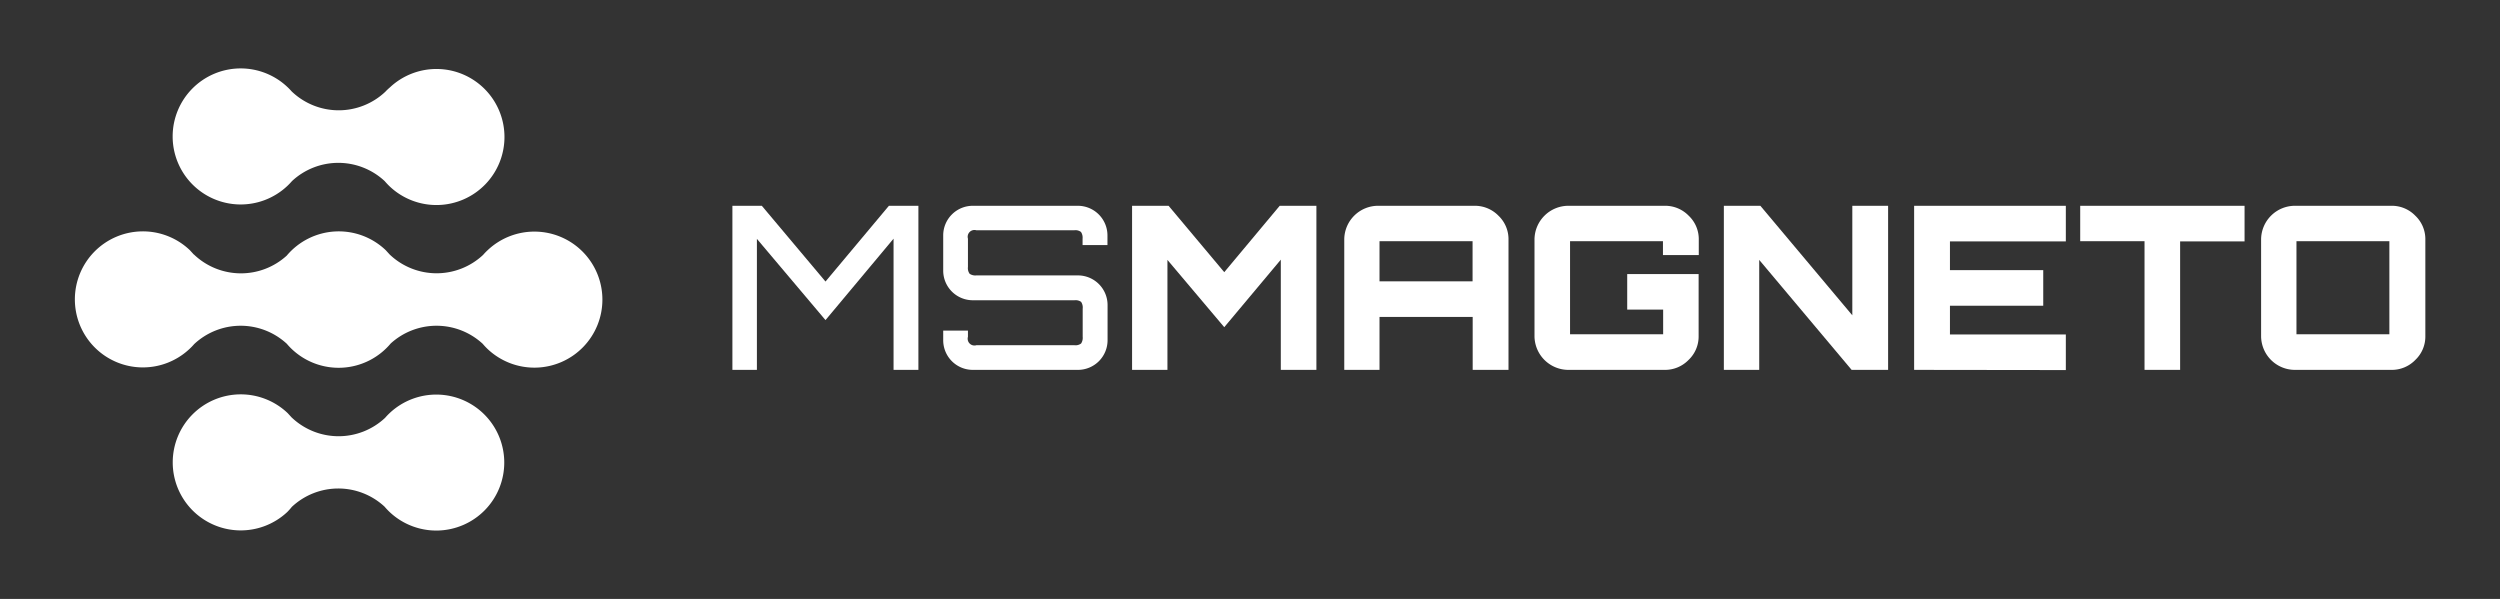
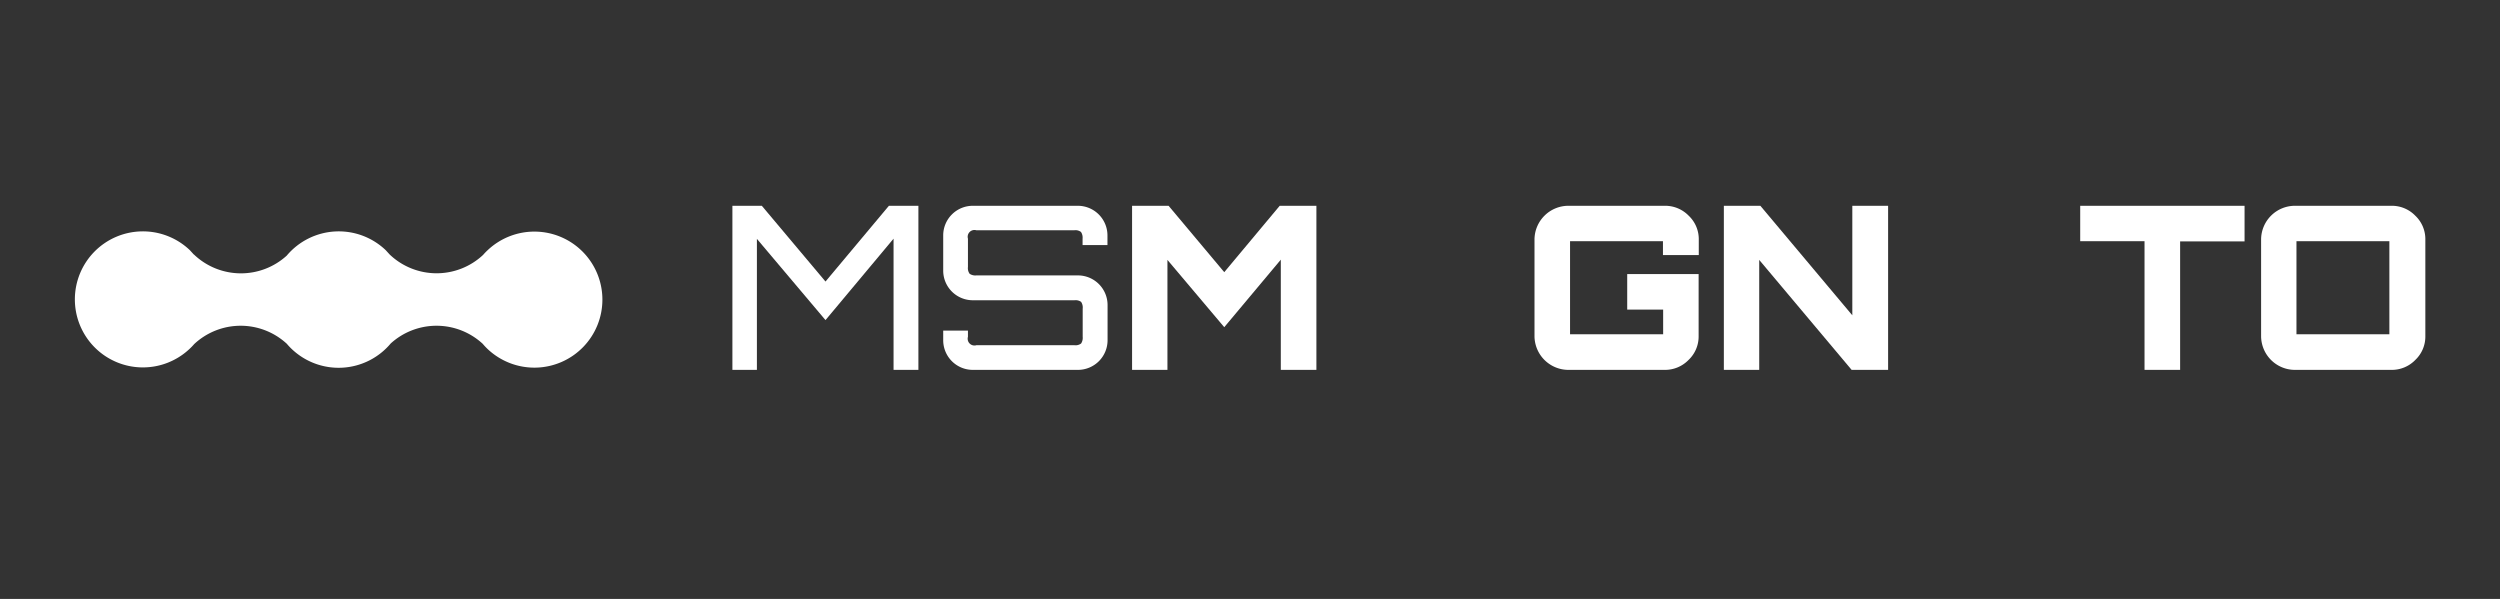
<svg xmlns="http://www.w3.org/2000/svg" id="Livello_1" data-name="Livello 1" viewBox="0 0 656.03 157.17">
  <rect x="0" y="0" width="656.03" height="157.17" fill="#333333" stroke="none" />
  <defs>
    <style> .cls-1 { fill: #fff; } </style>
  </defs>
  <g>
    <g>
      <path class="cls-1" d="M192.19,97.06V54h7.72l16.71,19.88L233.26,54H241V97.06h-6.52V62.63L216.62,84l-18-21.32V97.06Z" />
      <path class="cls-1" d="M255.29,97.06a7.77,7.77,0,0,1-7.78-7.79V86.76H254v1.62a1.78,1.78,0,0,0,2.22,2.21h25.74a2.4,2.4,0,0,0,1.73-.45,2.67,2.67,0,0,0,.42-1.76V81a2.64,2.64,0,0,0-.42-1.79,2.52,2.52,0,0,0-1.73-.42H255.29A7.77,7.77,0,0,1,247.51,71V61.74A7.77,7.77,0,0,1,255.29,54h27.54a7.78,7.78,0,0,1,7.78,7.79v2.51h-6.53V62.63a2.67,2.67,0,0,0-.42-1.76,2.4,2.4,0,0,0-1.73-.45H256.19A1.78,1.78,0,0,0,254,62.63v7.43a2.51,2.51,0,0,0,.45,1.79,2.68,2.68,0,0,0,1.77.42h26.64a7.78,7.78,0,0,1,7.78,7.78v9.22a7.78,7.78,0,0,1-7.78,7.79Z" />
      <path class="cls-1" d="M297.07,97.06V54h9.58l14.61,17.42L335.81,54h9.63V97.06H336.1V68.14L321.26,85.86,306.35,68.2V97.06Z" />
-       <path class="cls-1" d="M352.75,97.06V62.81A8.89,8.89,0,0,1,361.61,54h25.32a8.64,8.64,0,0,1,6.29,2.61,8.49,8.49,0,0,1,2.63,6.25V97.06h-9.4V83.17H362V97.06ZM362,73.83h24.42V63.29H362V73.83Z" />
      <path class="cls-1" d="M411.53,97.06a8.91,8.91,0,0,1-8.86-8.86V62.81A8.91,8.91,0,0,1,411.53,54h25.33a8.6,8.6,0,0,1,6.28,2.61,8.46,8.46,0,0,1,2.64,6.25v4.07h-9.4V63.29H412V87.72h24.43V81.25H427V71.91h18.74V88.2a8.46,8.46,0,0,1-2.64,6.25,8.6,8.6,0,0,1-6.28,2.61Z" />
      <path class="cls-1" d="M452.36,97.06V54h9.58l24.13,28.74V54h9.39V97.06h-9.57L461.64,68.2V97.06Z" />
-       <path class="cls-1" d="M502.29,97.06V54H542.1v9.34H511.69v7.54h24.48v9.34H511.69v7.55H542.1v9.34Z" />
      <path class="cls-1" d="M562.75,97.06V63.29H545.87V54H589v9.34H572.09V97.06Z" />
      <path class="cls-1" d="M602.2,97.06a8.89,8.89,0,0,1-8.86-8.86V62.81A8.89,8.89,0,0,1,602.2,54h25.38a8.56,8.56,0,0,1,6.23,2.61,8.45,8.45,0,0,1,2.63,6.25V88.2a8.45,8.45,0,0,1-2.63,6.25,8.56,8.56,0,0,1-6.23,2.61Zm2.4-9.34H627V63.29H602.62V87.72Z" />
    </g>
    <g>
-       <path class="cls-1" d="M101.08,24.11A17.83,17.83,0,0,1,76.55,24h0c-.34-.38-.69-.75-1.06-1.1h0a17.85,17.85,0,1,0-.14,25.94,0,0,0,0,1,0,0,17.55,17.55,0,0,0,1.27-1.32h0a17.84,17.84,0,0,1,24.32,0,18.89,18.89,0,0,0,1.45,1.52,17.85,17.85,0,1,0-.08-26.1A14.75,14.75,0,0,0,101.08,24.11Z" />
      <path class="cls-1" d="M50.84,66.77h0c-.34-.38-.69-.75-1-1.1h0a17.85,17.85,0,1,0-.15,25.93,0,0,0,0,0,0,0,15.71,15.71,0,0,0,1.27-1.31h0a17.86,17.86,0,0,1,24.32-.06,16.05,16.05,0,0,0,1.45,1.52,17.83,17.83,0,0,0,25.79-1.61,17.86,17.86,0,0,1,24.16.09,16.05,16.05,0,0,0,1.45,1.52A17.85,17.85,0,1,0,128,65.62a16.42,16.42,0,0,0-1.23,1.27,17.85,17.85,0,0,1-24.53-.12h0c-.34-.38-.69-.75-1-1.1h0a17.84,17.84,0,0,0-26,1.41,17.85,17.85,0,0,1-24.34-.29Z" />
-       <path class="cls-1" d="M76.52,109.54c-.34-.39-.69-.75-1-1.1h0a17.85,17.85,0,1,0-.15,25.93,0,0,0,0,1,0,0A17.55,17.55,0,0,0,76.59,133h0a17.84,17.84,0,0,1,24.32-.05,18.89,18.89,0,0,0,1.45,1.52,17.84,17.84,0,1,0-.08-26.1,16.56,16.56,0,0,0-1.23,1.28,17.85,17.85,0,0,1-24.53-.12Z" />
    </g>
  </g>
</svg>